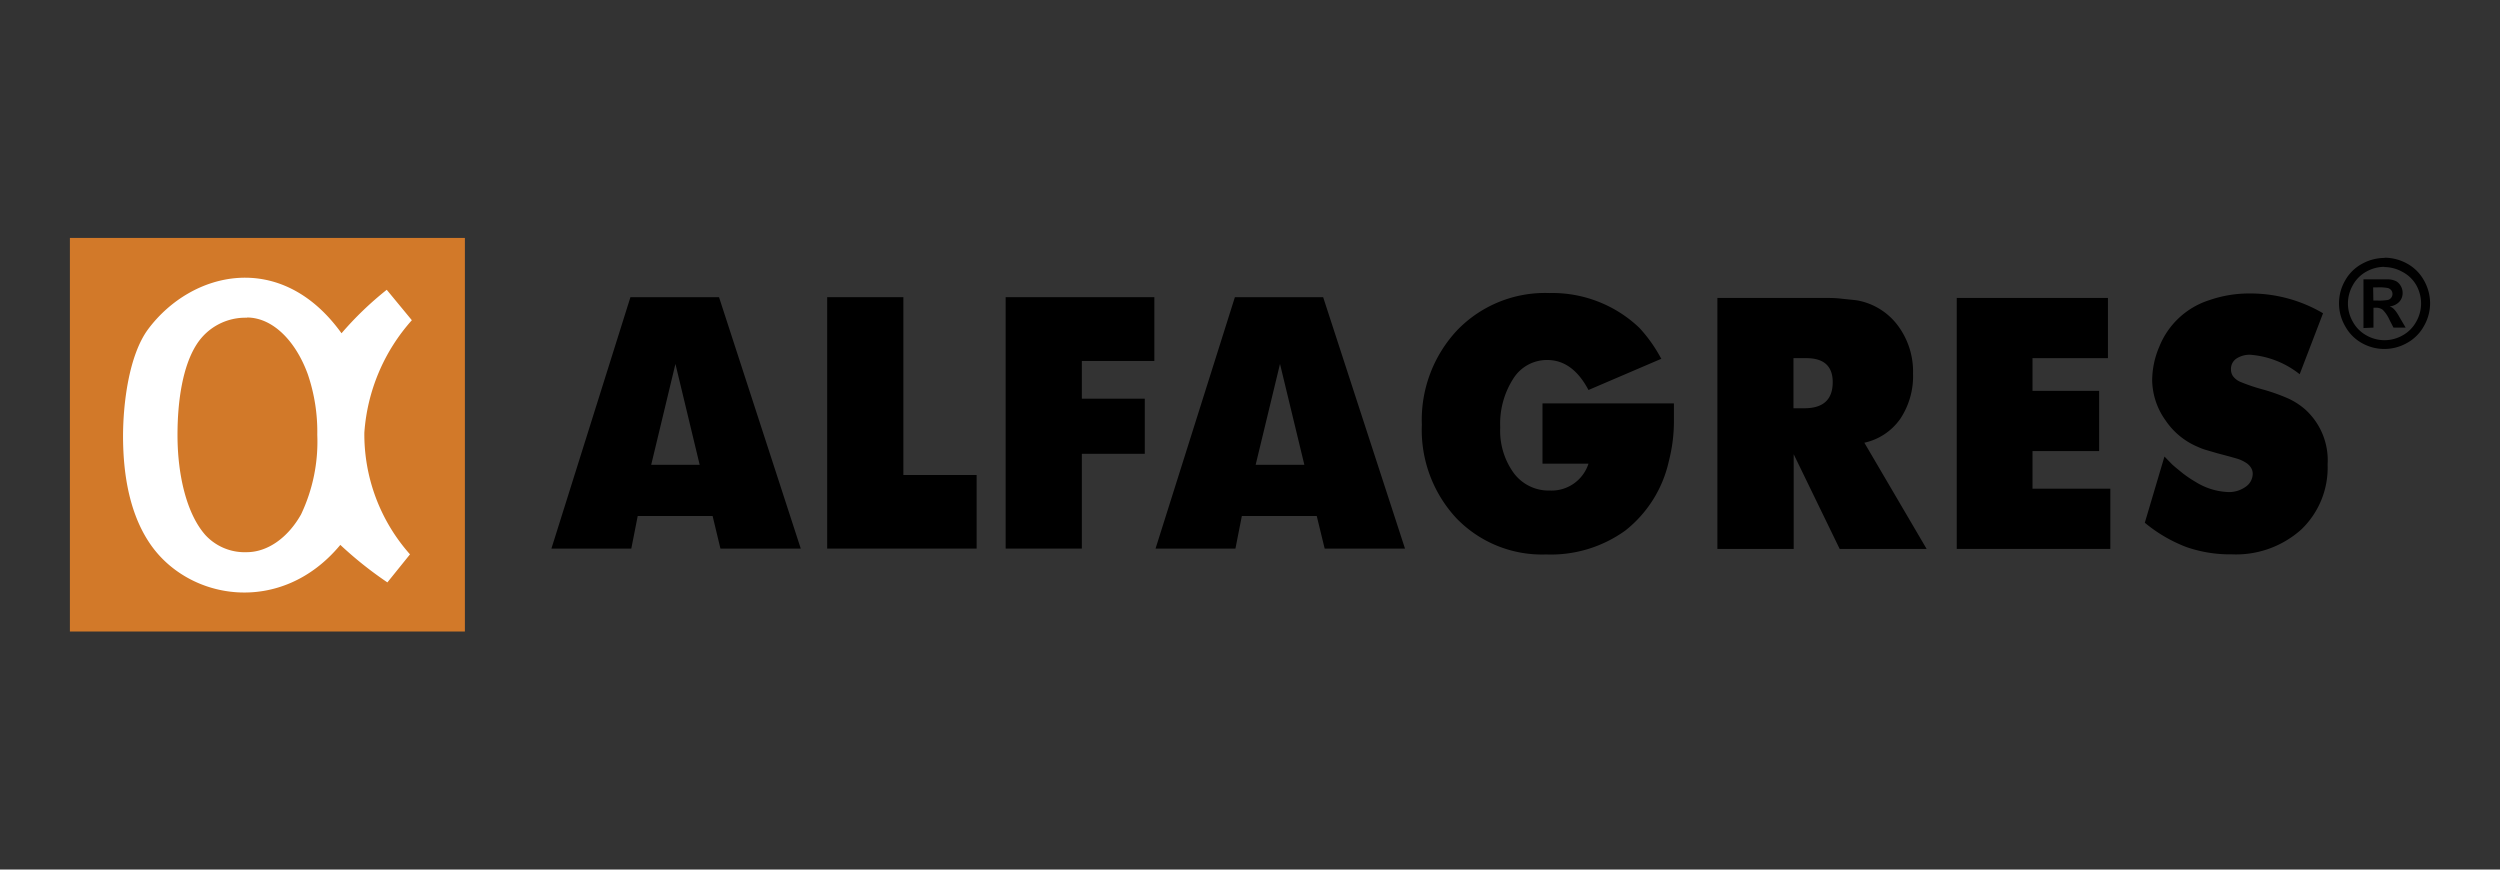
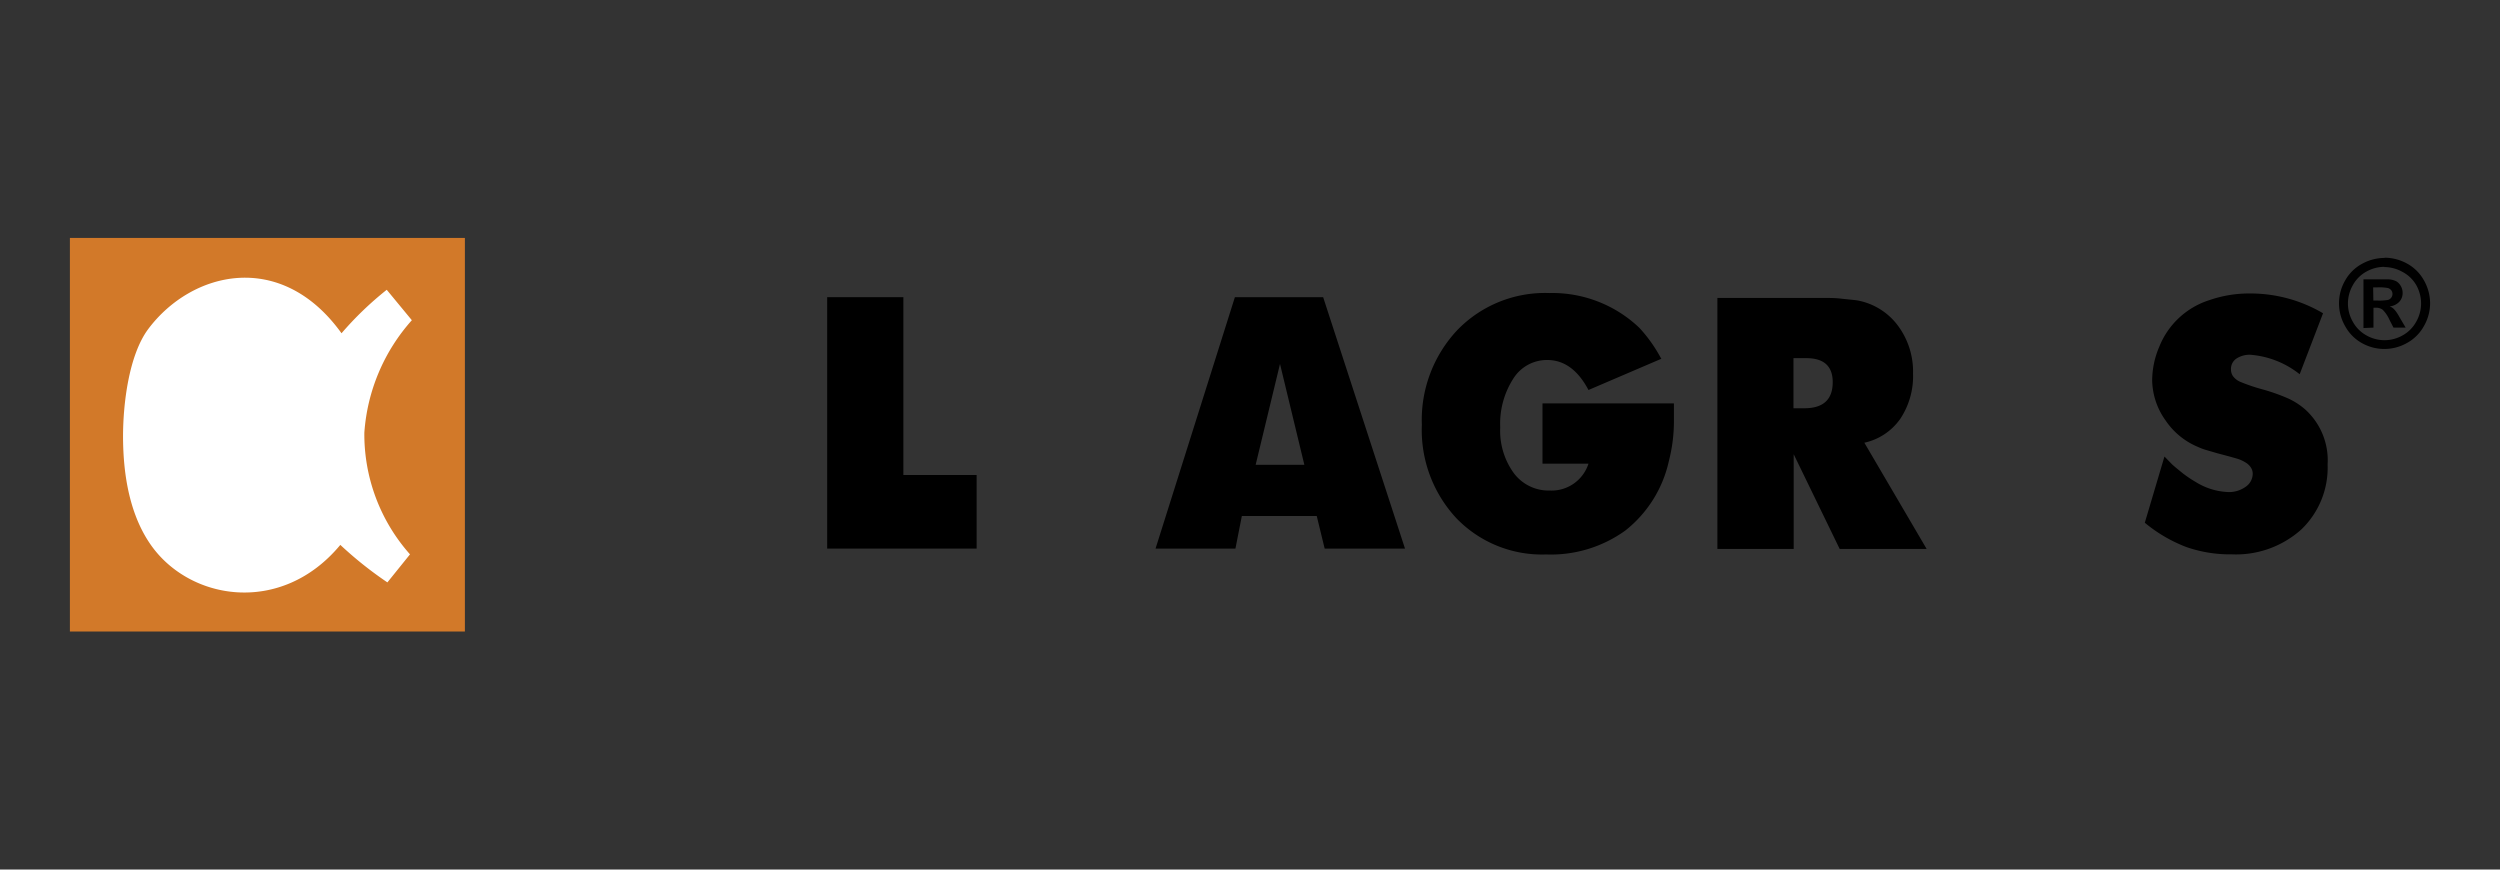
<svg xmlns="http://www.w3.org/2000/svg" id="Capa_1" data-name="Capa 1" viewBox="0 0 230 80">
  <rect x="0" y="0" width="230" height="80" fill="#333333" stroke="none" />
  <defs>
    <style>.cls-1,.cls-3{fill:#d27929;}.cls-2{fill:#fff;}.cls-2,.cls-3{fill-rule:evenodd;}</style>
  </defs>
  <title>Alfagres</title>
  <path d="M152.86,33l-6.72,2.88q-1.46-2.76-3.79-2.76a3.65,3.65,0,0,0-3.13,1.72,7.67,7.67,0,0,0-1.2,4.48,6.63,6.63,0,0,0,1.26,4.22,4,4,0,0,0,3.31,1.59,3.57,3.57,0,0,0,3.55-2.47h-4.23V37.11H154l0,1.83a14.73,14.73,0,0,1-.47,3.5,11.21,11.21,0,0,1-4,6.37,11.72,11.72,0,0,1-7.29,2.2A10.94,10.94,0,0,1,134,47.69a11.92,11.92,0,0,1-3.19-8.61,12.07,12.07,0,0,1,3.27-8.72,11.22,11.22,0,0,1,8.46-3.4,11.6,11.6,0,0,1,8.28,3.2,13.31,13.31,0,0,1,2,2.82" />
  <path d="M158,50.5V27.41h9.71c.56,0,1.1,0,1.62.06s1,.1,1.5.16a6,6,0,0,1,3.75,2.29,7.08,7.08,0,0,1,1.42,4.44,7.09,7.09,0,0,1-1.18,4.18,5.45,5.45,0,0,1-3.3,2.19l5.73,9.77h-8l-4.23-8.71V50.5Zm7-17.55v4.61H166q2.61,0,2.61-2.4,0-2.21-2.43-2.21Z" />
-   <polygon points="180.02 50.5 180.02 27.41 193.93 27.41 193.93 32.95 186.99 32.95 186.99 35.96 193.12 35.96 193.12 41.5 186.99 41.5 186.99 44.96 194.15 44.96 194.15 50.5 180.02 50.5" />
  <path d="M197.32,48.1,199.13,42l.72.74c.29.26.63.53,1,.83a11,11,0,0,0,1.15.77,6.11,6.11,0,0,0,3,.93,2.61,2.61,0,0,0,1.59-.48,1.46,1.46,0,0,0,.66-1.22,1,1,0,0,0-.16-.54,1.4,1.4,0,0,0-.45-.45,3.22,3.22,0,0,0-.61-.31c-.21-.08-.86-.26-2-.56L203,41.41a5,5,0,0,1-.78-.29,6.68,6.68,0,0,1-3-2.46A6.49,6.49,0,0,1,198,35a7.9,7.9,0,0,1,.65-3.09,7.35,7.35,0,0,1,4.62-4.3A11.11,11.11,0,0,1,207,27a13.16,13.16,0,0,1,6.72,1.82l-2.15,5.61a8.33,8.33,0,0,0-4.51-1.79,2.21,2.21,0,0,0-1.31.35,1.14,1.14,0,0,0-.5,1,1.09,1.09,0,0,0,.18.61,1.63,1.63,0,0,0,.68.53,16.84,16.84,0,0,0,2.07.7,17.57,17.57,0,0,1,2.38.85,6.53,6.53,0,0,1,1.53,1,6.3,6.3,0,0,1,2.05,5.05,7.87,7.87,0,0,1-2.44,6A9,9,0,0,1,205.32,51a12.24,12.24,0,0,1-4.17-.67,13.55,13.55,0,0,1-3.83-2.24" />
  <path d="M219.38,23.71a4.29,4.29,0,0,1,2.07.54A3.91,3.91,0,0,1,223,25.79a4.28,4.28,0,0,1,.57,2.1A4.22,4.22,0,0,1,223,30a3.93,3.93,0,0,1-1.55,1.55,4.21,4.21,0,0,1-4.18,0A3.94,3.94,0,0,1,215.75,30a4.19,4.19,0,0,1,0-4.19,3.91,3.91,0,0,1,1.56-1.54,4.29,4.29,0,0,1,2.07-.54m0,.82a3.38,3.38,0,0,0-1.66.43,3.13,3.13,0,0,0-1.25,1.24,3.43,3.43,0,0,0-.46,1.7,3.36,3.36,0,0,0,.45,1.68,3.16,3.16,0,0,0,1.24,1.25,3.36,3.36,0,0,0,3.35,0,3.18,3.18,0,0,0,1.24-1.25,3.38,3.38,0,0,0,.45-1.68,3.45,3.45,0,0,0-.45-1.7A3.16,3.16,0,0,0,221,25a3.43,3.43,0,0,0-1.66-.43m-1.9,5.61V25.7h2.32a1.78,1.78,0,0,1,.7.18,1.15,1.15,0,0,1,.41.43,1.23,1.23,0,0,1,.17.64,1.16,1.16,0,0,1-.31.82,1.42,1.42,0,0,1-.88.42,1.26,1.26,0,0,1,.31.17,2.16,2.16,0,0,1,.3.34,6,6,0,0,1,.33.54l.53.9h-1.12l-.37-.72a3.07,3.07,0,0,0-.62-.92,1,1,0,0,0-.62-.19h-.23v1.83Zm.91-2.53h.36a4.78,4.78,0,0,0,1-.06.58.58,0,0,0,.29-.21.57.57,0,0,0,0-.67.62.62,0,0,0-.31-.21,4.39,4.39,0,0,0-1-.06h-.36Z" />
  <rect class="cls-1" x="6.43" y="21.89" width="36.34" height="36.21" />
  <path class="cls-2" d="M37.72,51l-2.08,2.58a35,35,0,0,1-4.33-3.45c-5.44,6.56-14,5.13-17.55-.17-2.12-3.15-2.43-7.2-2.44-9.78,0-3,.52-7.49,2.32-9.91,4-5.34,12.23-7.33,17.78.39a30.56,30.56,0,0,1,4.16-4l2.31,2.8a17.33,17.33,0,0,0-4.37,10.35A16.62,16.62,0,0,0,37.72,51" />
-   <path class="cls-3" d="M22.7,29.23a5.32,5.32,0,0,0-4.58,2.41c-1.31,2-1.79,5.22-1.79,8.38,0,3.71.85,7.28,2.58,9.22A4.91,4.91,0,0,0,22.7,50.8c1.9,0,3.78-1.31,5-3.48A15.61,15.61,0,0,0,29.19,40a16.36,16.36,0,0,0-.88-5.59c-1.14-3.11-3.26-5.2-5.6-5.2" />
-   <polygon points="99.53 33.21 106.2 33.21 106.2 27.34 92.52 27.34 92.52 50.47 99.53 50.47 99.53 41.75 105.32 41.75 105.32 36.68 99.53 36.68 99.53 33.21" />
  <polygon points="83.11 27.34 76.1 27.34 76.1 50.47 89.85 50.47 89.85 43.7 83.11 43.7 83.11 27.34" />
-   <path d="M58,27.34,50.73,50.47h7.35l.59-3h6.89l.72,3h7.39L66.15,27.34Zm1.91,15.42,2.23-9.28,2.23,9.28Z" />
  <path d="M113.61,27.34l-7.3,23.13h7.35l.59-3h6.89l.73,3h7.39l-7.53-23.13Zm1.91,15.42,2.24-9.28L120,42.76Z" />
</svg>